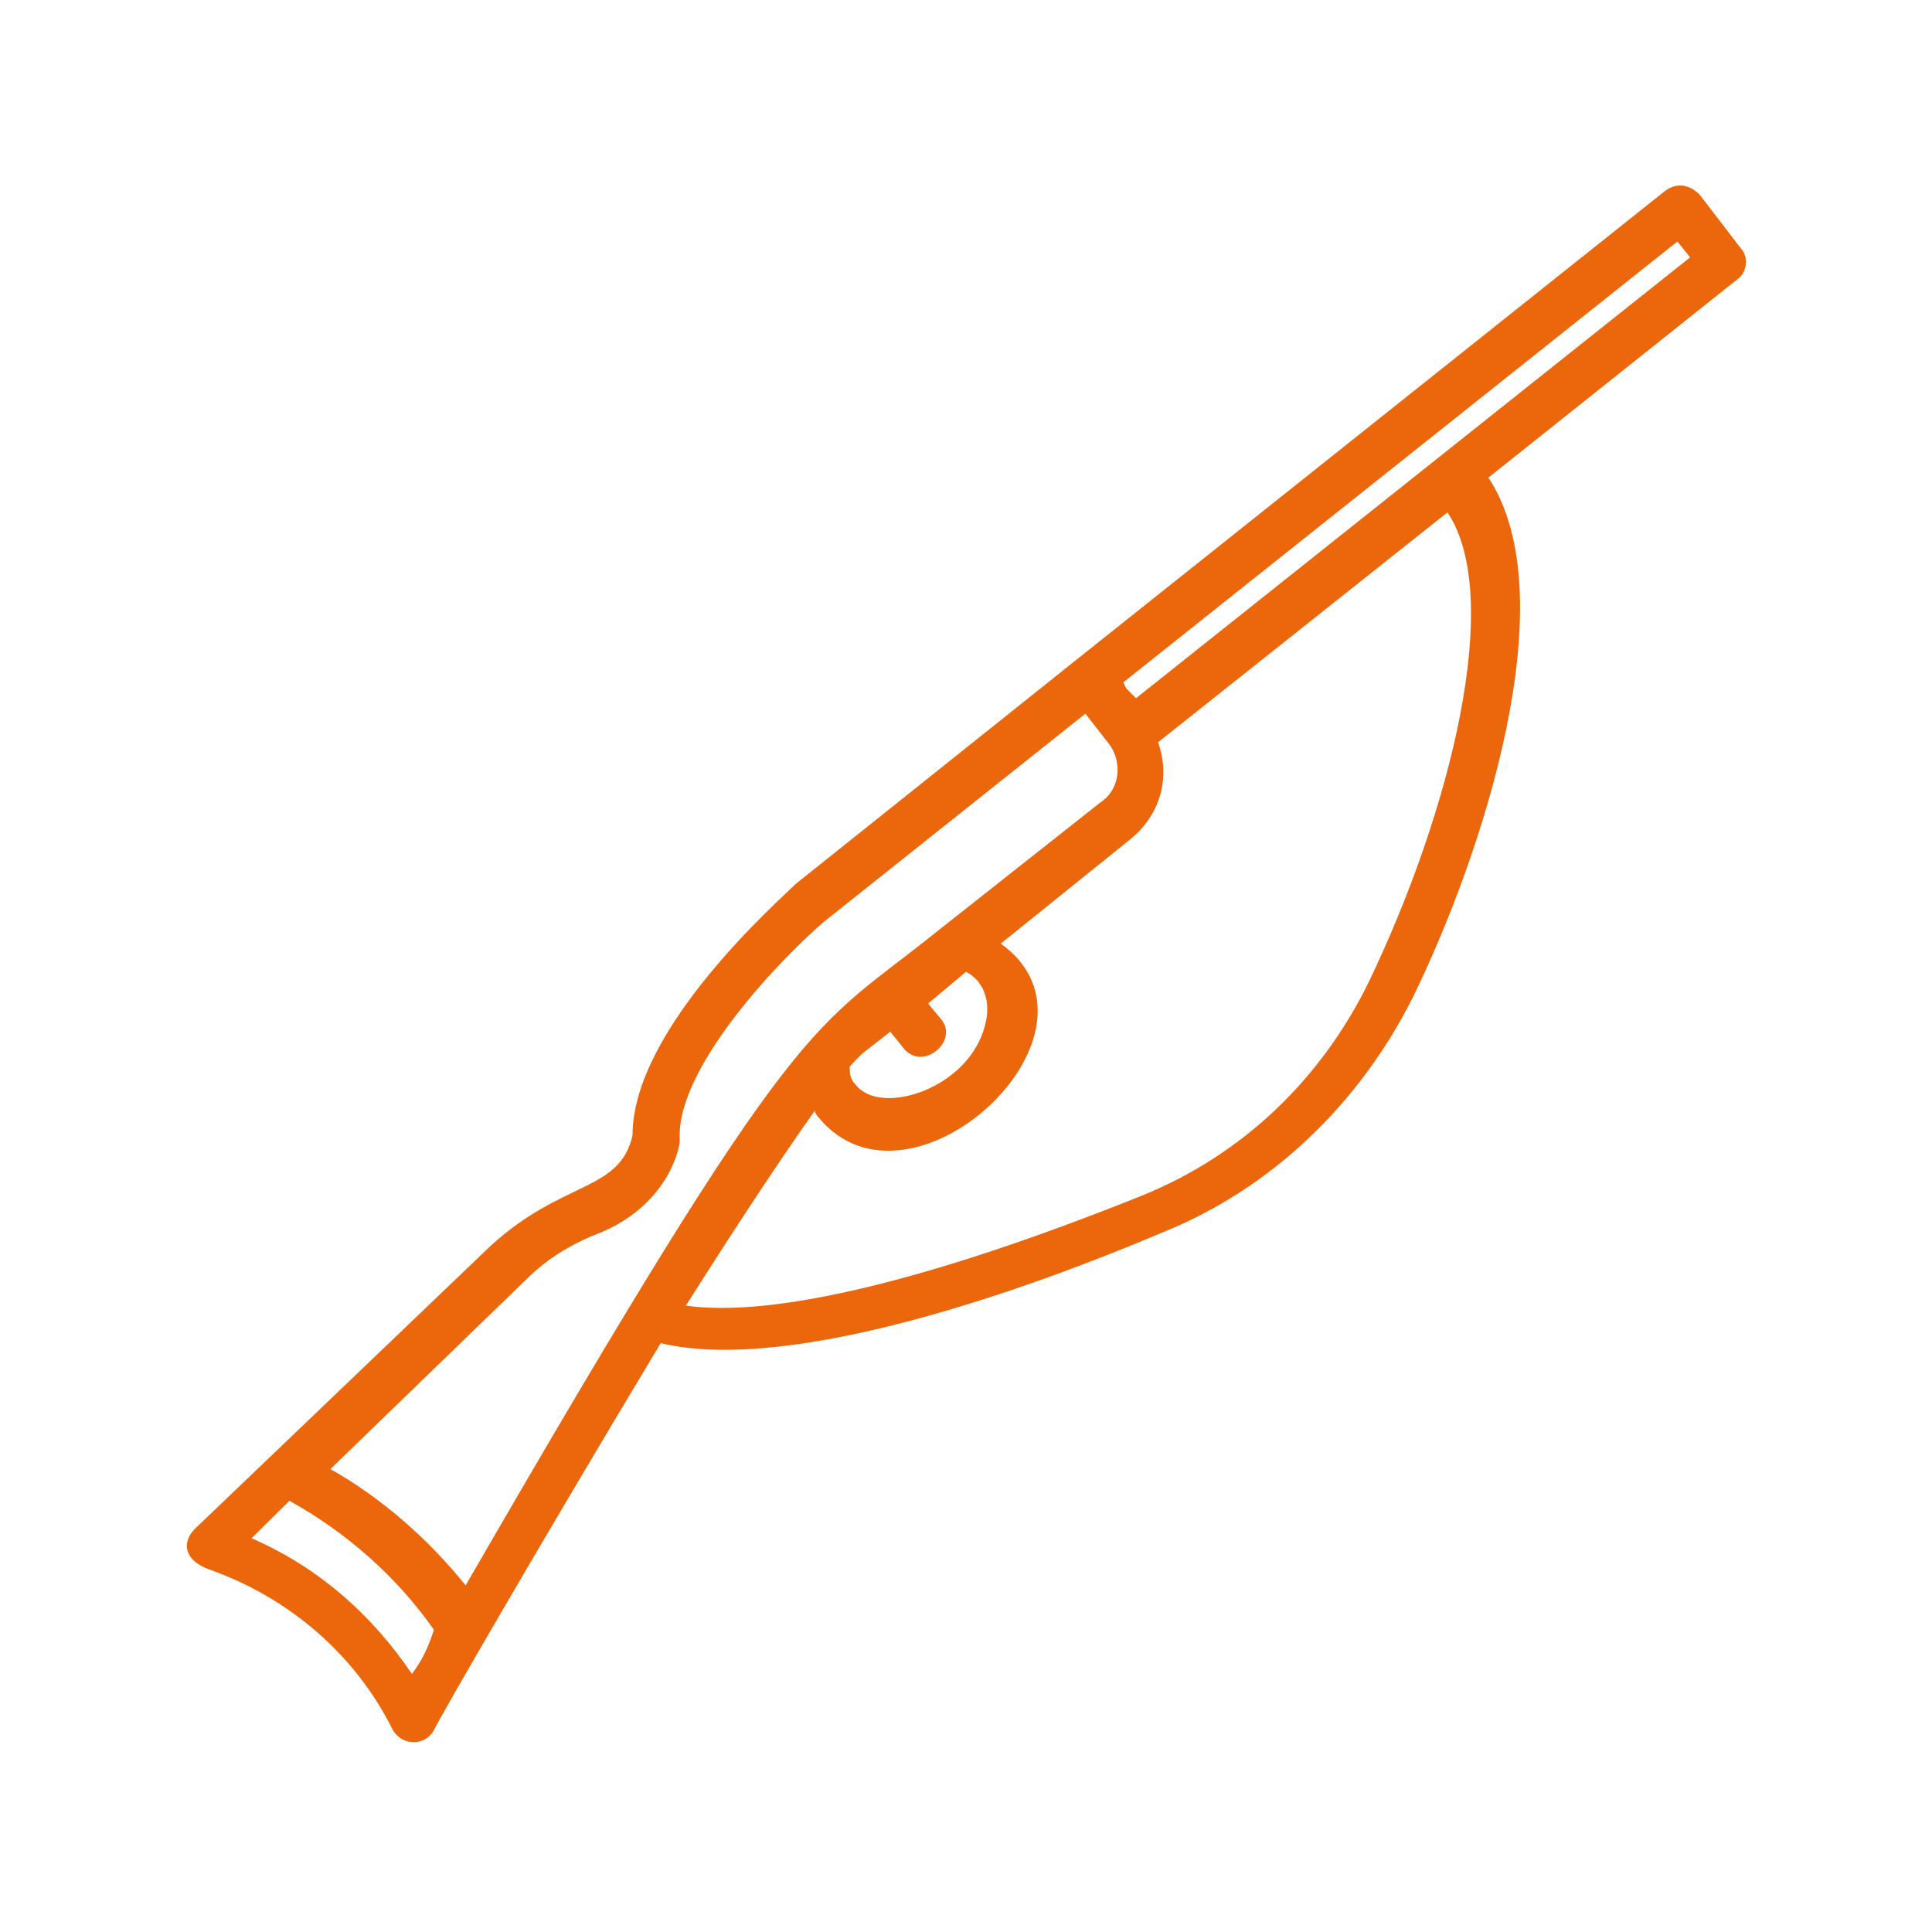
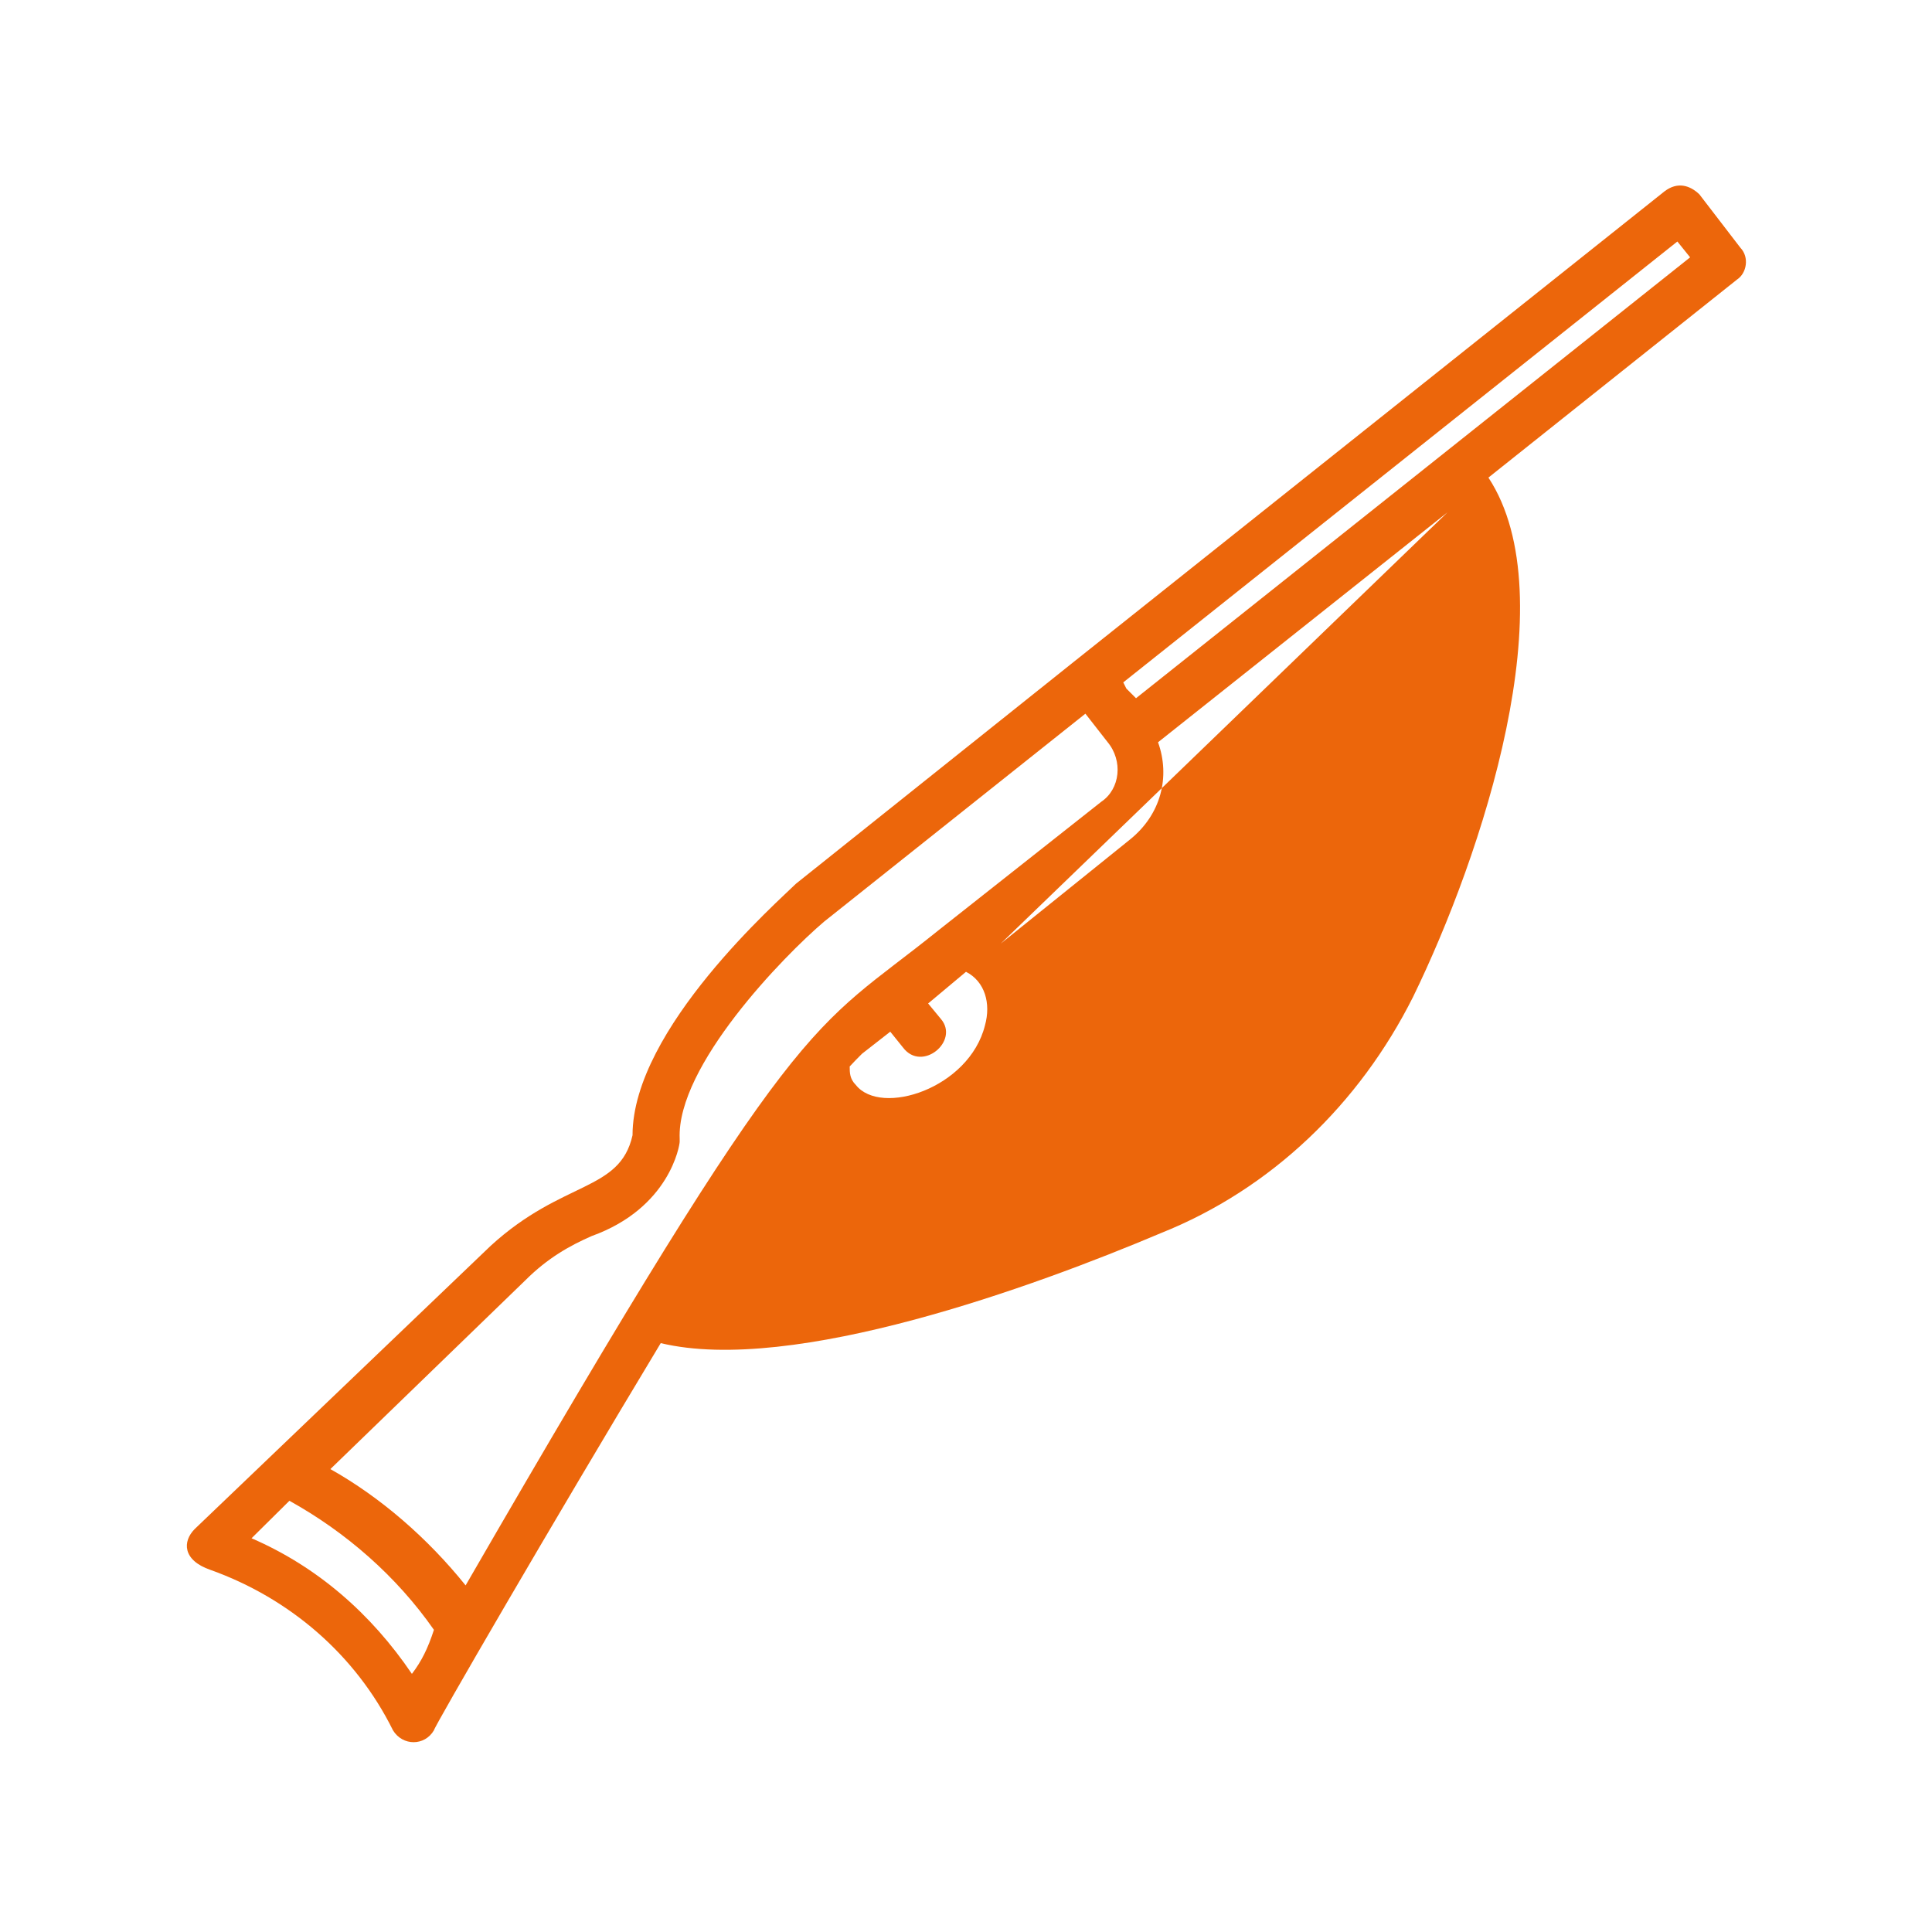
<svg xmlns="http://www.w3.org/2000/svg" version="1.2" viewBox="0 0 500 500" width="500" height="500">
  <title>61-svg</title>
  <style> .s0 { fill: #ec660b } </style>
-   <path id="Layer" fill-rule="evenodd" class="s0" d="m449.6 72.3l-64.4 51.3c20.4 31-1.6 97.7-19.5 134.4-13.9 27.7-36.7 49.7-65.2 61.1-32.6 13.8-95.3 36.7-129.5 28.5-28.5 47.3-58.7 99.4-58.7 100.2-2.4 4.1-8.1 4.1-10.6 0-9.7-19.6-26.8-34.2-47.2-41.5-7.3-2.5-7.3-7.4-4.1-10.6l76.6-73.3c18.7-17.1 33.4-13.9 36.7-28.6 0-27.6 38.2-61 42.3-65.1l72.5-57.9 152.3-121.3c3.3-2.5 6.5-1.6 9 0.8l10.6 13.8c2.4 2.5 1.6 6.6-0.8 8.2zm-364.1 307.9c13 7.3 25.2 17.9 35 30.1 88-152.3 88.8-142.5 122.2-169.4l42.3-33.4c4.9-3.3 5.7-10.6 1.6-15.5l-5.7-7.3-67.6 53.8c-10.5 8.9-38.2 37.4-37.4 56.2v0.8c0 0.8-2.5 17.1-22.8 24.4-5.7 2.5-11.4 5.7-17.1 11.4zm289.1-247.6l-74.9 59.5c3.2 8.9 0.8 18.7-7.3 25.2l-33.4 26.9c31.7 22.8-23.7 74.1-47.3 44.8 0 0-0.8-0.8-0.8-1.6-8.1 11.4-19.5 28.5-33.4 50.5 22.8 3.2 63.5-6.6 118.1-28.5 26.1-10.6 46.4-30.2 58.7-55.4 21.1-44 35-99.4 20.3-121.4zm-262.3 289.2c-9.7-13.9-22.8-25.3-37.4-33.4l-9.8 9.7c17.1 7.4 31 19.6 41.5 35.1 2.5-3.3 4.1-6.5 5.7-11.4zm137.7-170.3l-9.8 8.2 3.3 4c4.9 5.7-4.9 13.9-9.8 7.4l-3.3-4.1-7.3 5.7c-0.8 0.8-2.4 2.4-3.2 3.3 0 1.6 0 3.2 1.6 4.8 6.5 8.2 29.3 0.9 33.4-15.4 1.6-5.7 0-11.4-4.9-13.9zm187.4-184.9l-3.3-4.1-143.4 114.1 0.8 1.6 2.5 2.5z" />
+   <path id="Layer" fill-rule="evenodd" class="s0" d="m449.6 72.3l-64.4 51.3c20.4 31-1.6 97.7-19.5 134.4-13.9 27.7-36.7 49.7-65.2 61.1-32.6 13.8-95.3 36.7-129.5 28.5-28.5 47.3-58.7 99.4-58.7 100.2-2.4 4.1-8.1 4.1-10.6 0-9.7-19.6-26.8-34.2-47.2-41.5-7.3-2.5-7.3-7.4-4.1-10.6l76.6-73.3c18.7-17.1 33.4-13.9 36.7-28.6 0-27.6 38.2-61 42.3-65.1l72.5-57.9 152.3-121.3c3.3-2.5 6.5-1.6 9 0.8l10.6 13.8c2.4 2.5 1.6 6.6-0.8 8.2zm-364.1 307.9c13 7.3 25.2 17.9 35 30.1 88-152.3 88.8-142.5 122.2-169.4l42.3-33.4c4.9-3.3 5.7-10.6 1.6-15.5l-5.7-7.3-67.6 53.8c-10.5 8.9-38.2 37.4-37.4 56.2v0.8c0 0.8-2.5 17.1-22.8 24.4-5.7 2.5-11.4 5.7-17.1 11.4zm289.1-247.6l-74.9 59.5c3.2 8.9 0.8 18.7-7.3 25.2l-33.4 26.9zm-262.3 289.2c-9.7-13.9-22.8-25.3-37.4-33.4l-9.8 9.7c17.1 7.4 31 19.6 41.5 35.1 2.5-3.3 4.1-6.5 5.7-11.4zm137.7-170.3l-9.8 8.2 3.3 4c4.9 5.7-4.9 13.9-9.8 7.4l-3.3-4.1-7.3 5.7c-0.8 0.8-2.4 2.4-3.2 3.3 0 1.6 0 3.2 1.6 4.8 6.5 8.2 29.3 0.9 33.4-15.4 1.6-5.7 0-11.4-4.9-13.9zm187.4-184.9l-3.3-4.1-143.4 114.1 0.8 1.6 2.5 2.5z" />
</svg>